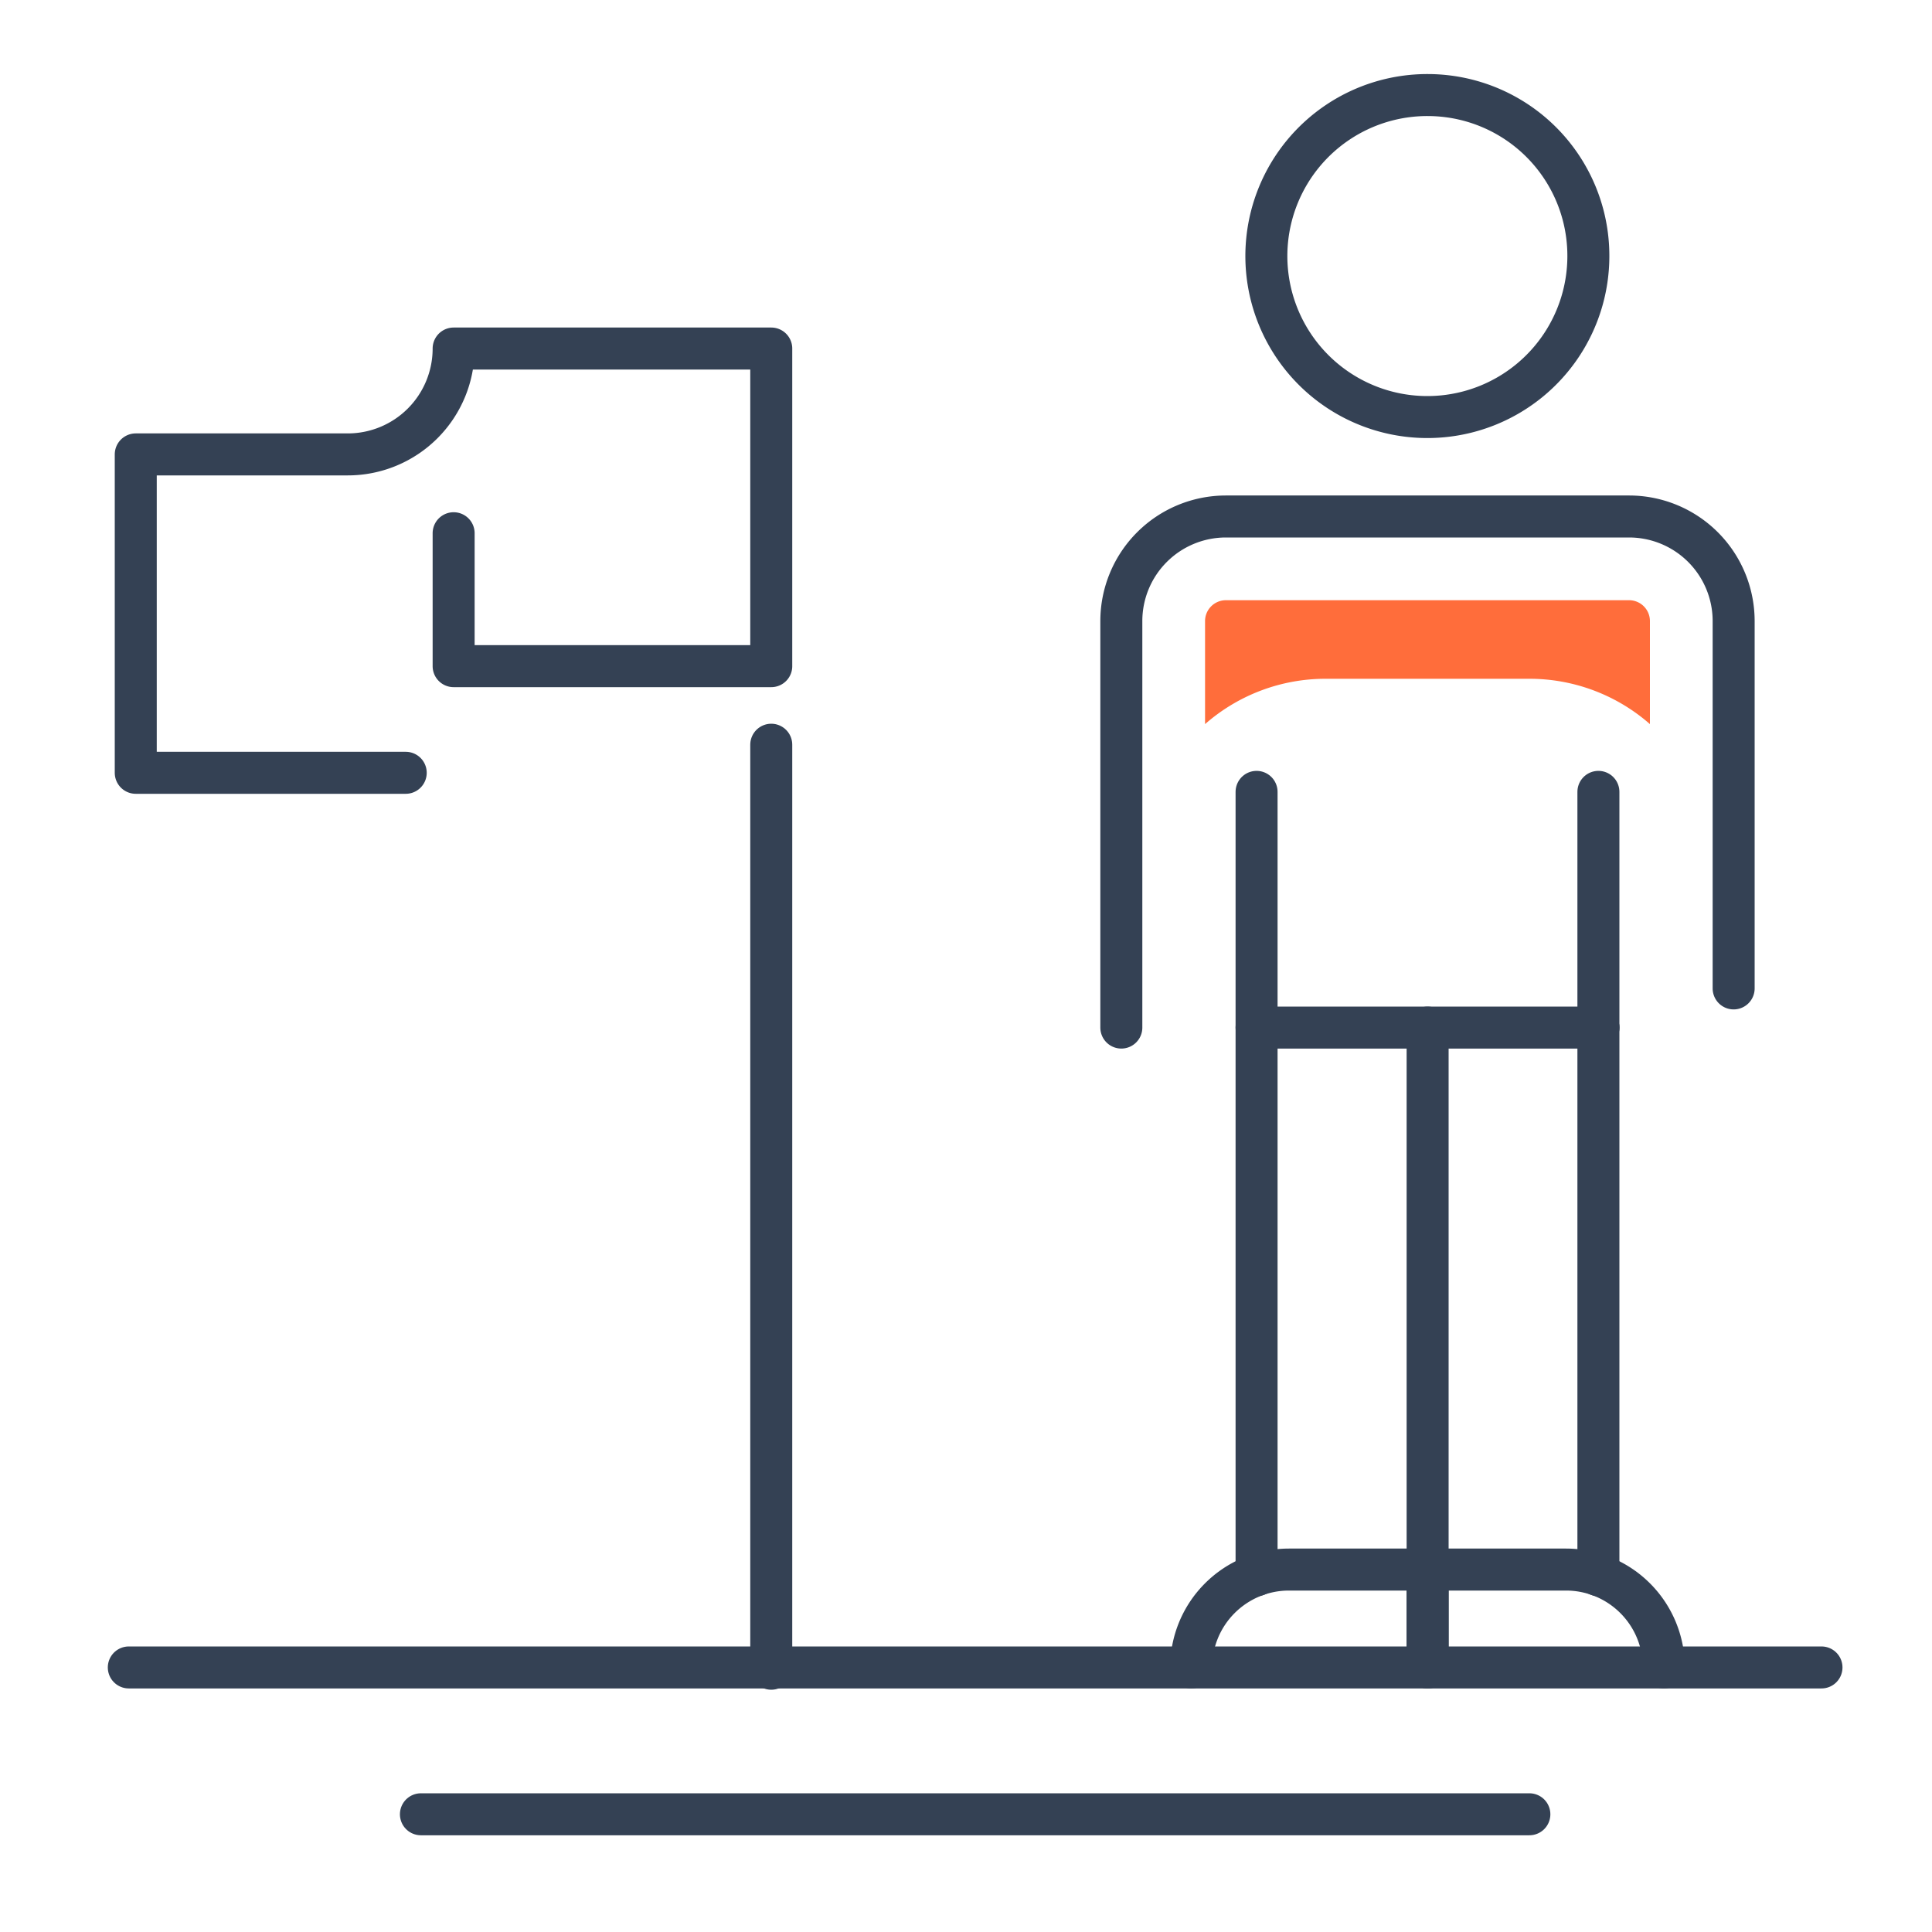
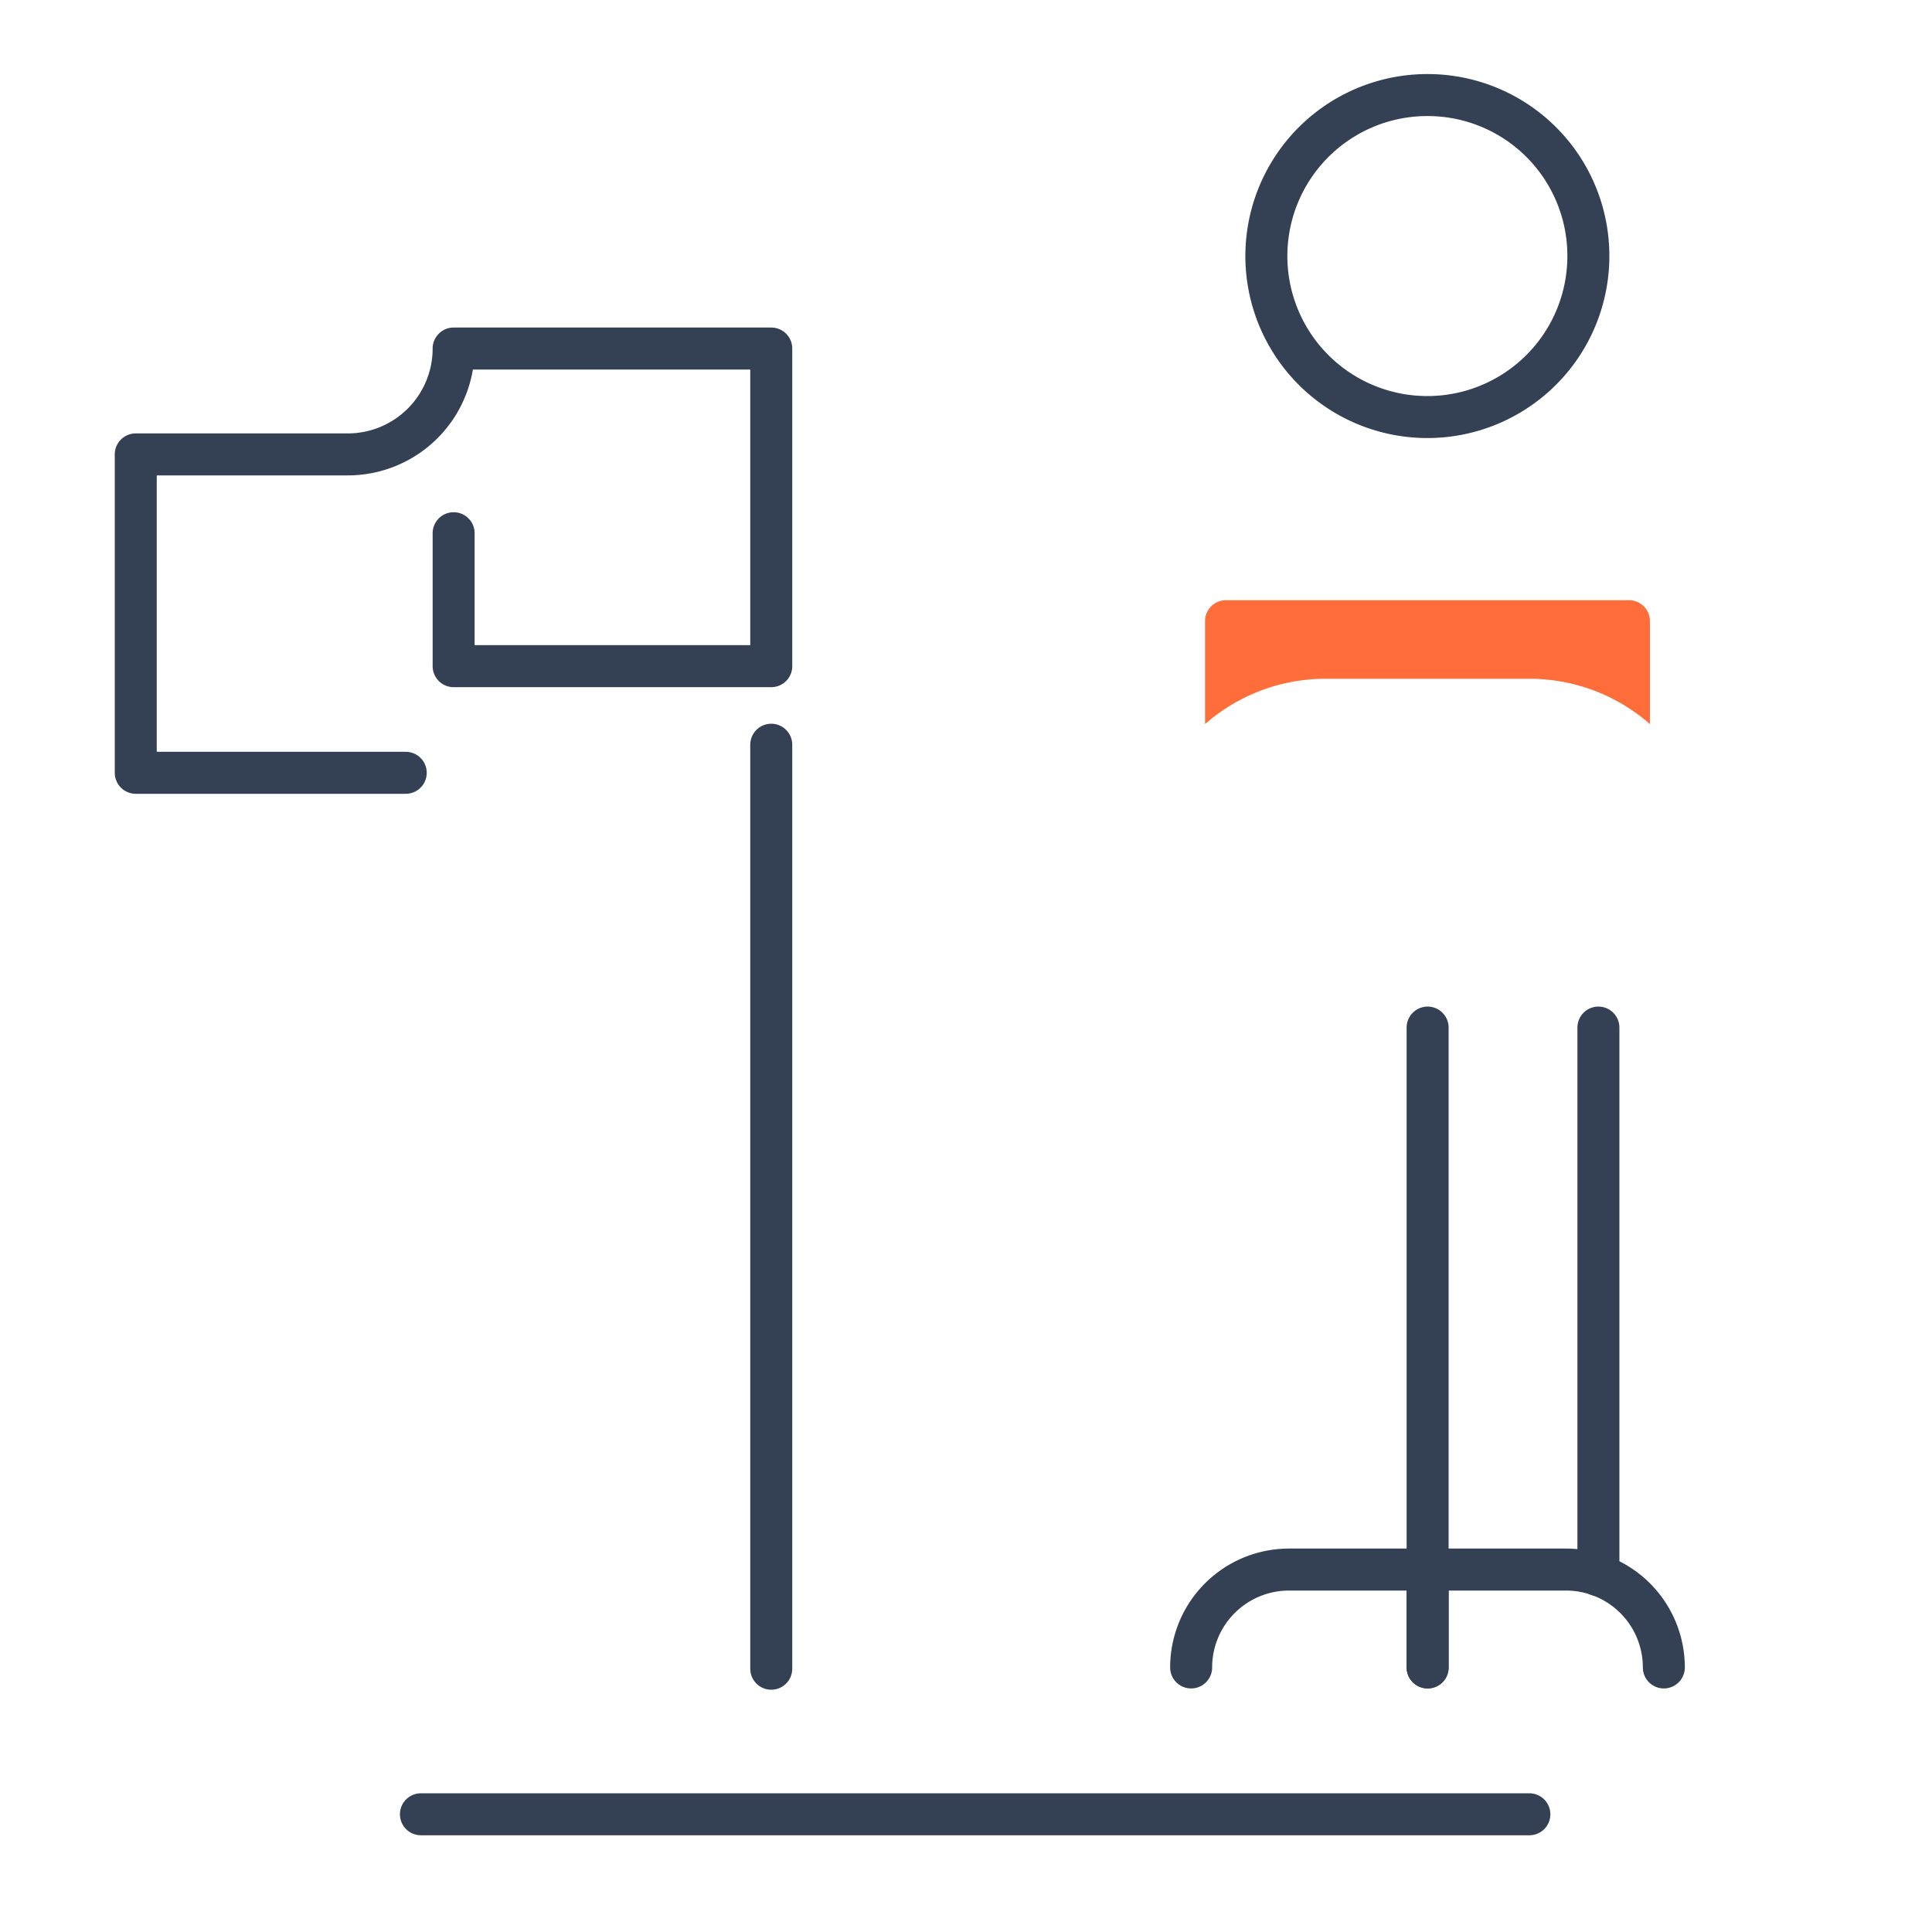
<svg xmlns="http://www.w3.org/2000/svg" id="Layer_1" data-name="Layer 1" viewBox="0 0 75 75">
  <defs>
    <style>.cls-1{fill:none;stroke:#344154;stroke-linecap:round;stroke-linejoin:round;stroke-width:1.63px;}.cls-2{fill:#ff6d3b;}</style>
  </defs>
  <line class="cls-1" x1="29.94" y1="64.78" x2="29.94" y2="28.91" />
  <path class="cls-1" d="M15.75,30H5.27V17.64H13.5a4.11,4.11,0,0,0,4.11-4.11H29.94V25.86H17.61V20.7" />
  <line class="cls-1" x1="16.34" y1="70.43" x2="59.37" y2="70.43" />
-   <line class="cls-1" x1="5" y1="64.73" x2="70.71" y2="64.73" />
-   <line class="cls-1" x1="48.78" y1="30.74" x2="48.78" y2="61.15" />
  <line class="cls-1" x1="55.42" y1="60.98" x2="55.42" y2="39.89" />
  <line class="cls-1" x1="62.05" y1="39.89" x2="62.05" y2="61.15" />
-   <line class="cls-1" x1="62.05" y1="30.74" x2="62.05" y2="39.89" />
  <path class="cls-1" d="M61.66,9.94a6.25,6.25,0,1,1-6.24-6.25A6.24,6.24,0,0,1,61.66,9.94Z" />
-   <path class="cls-1" d="M43.53,39.89V24.11a4.06,4.06,0,0,1,4.06-4.06H63.24a4.06,4.06,0,0,1,4.06,4.06V38.37" />
-   <line class="cls-1" x1="48.78" y1="39.89" x2="62.05" y2="39.89" />
  <path class="cls-1" d="M46.24,64.73h0a3.8,3.8,0,0,1,3.8-3.8h5.38v3.8" />
  <path class="cls-1" d="M64.59,64.73h0a3.8,3.8,0,0,0-3.8-3.8H55.42v3.8" />
  <path class="cls-2" d="M63.24,23.3H47.59a.81.81,0,0,0-.81.81v4h0a7.09,7.09,0,0,1,4.67-1.76h7.93a7.09,7.09,0,0,1,4.67,1.76h0v-4A.81.81,0,0,0,63.24,23.3Z" />
</svg>